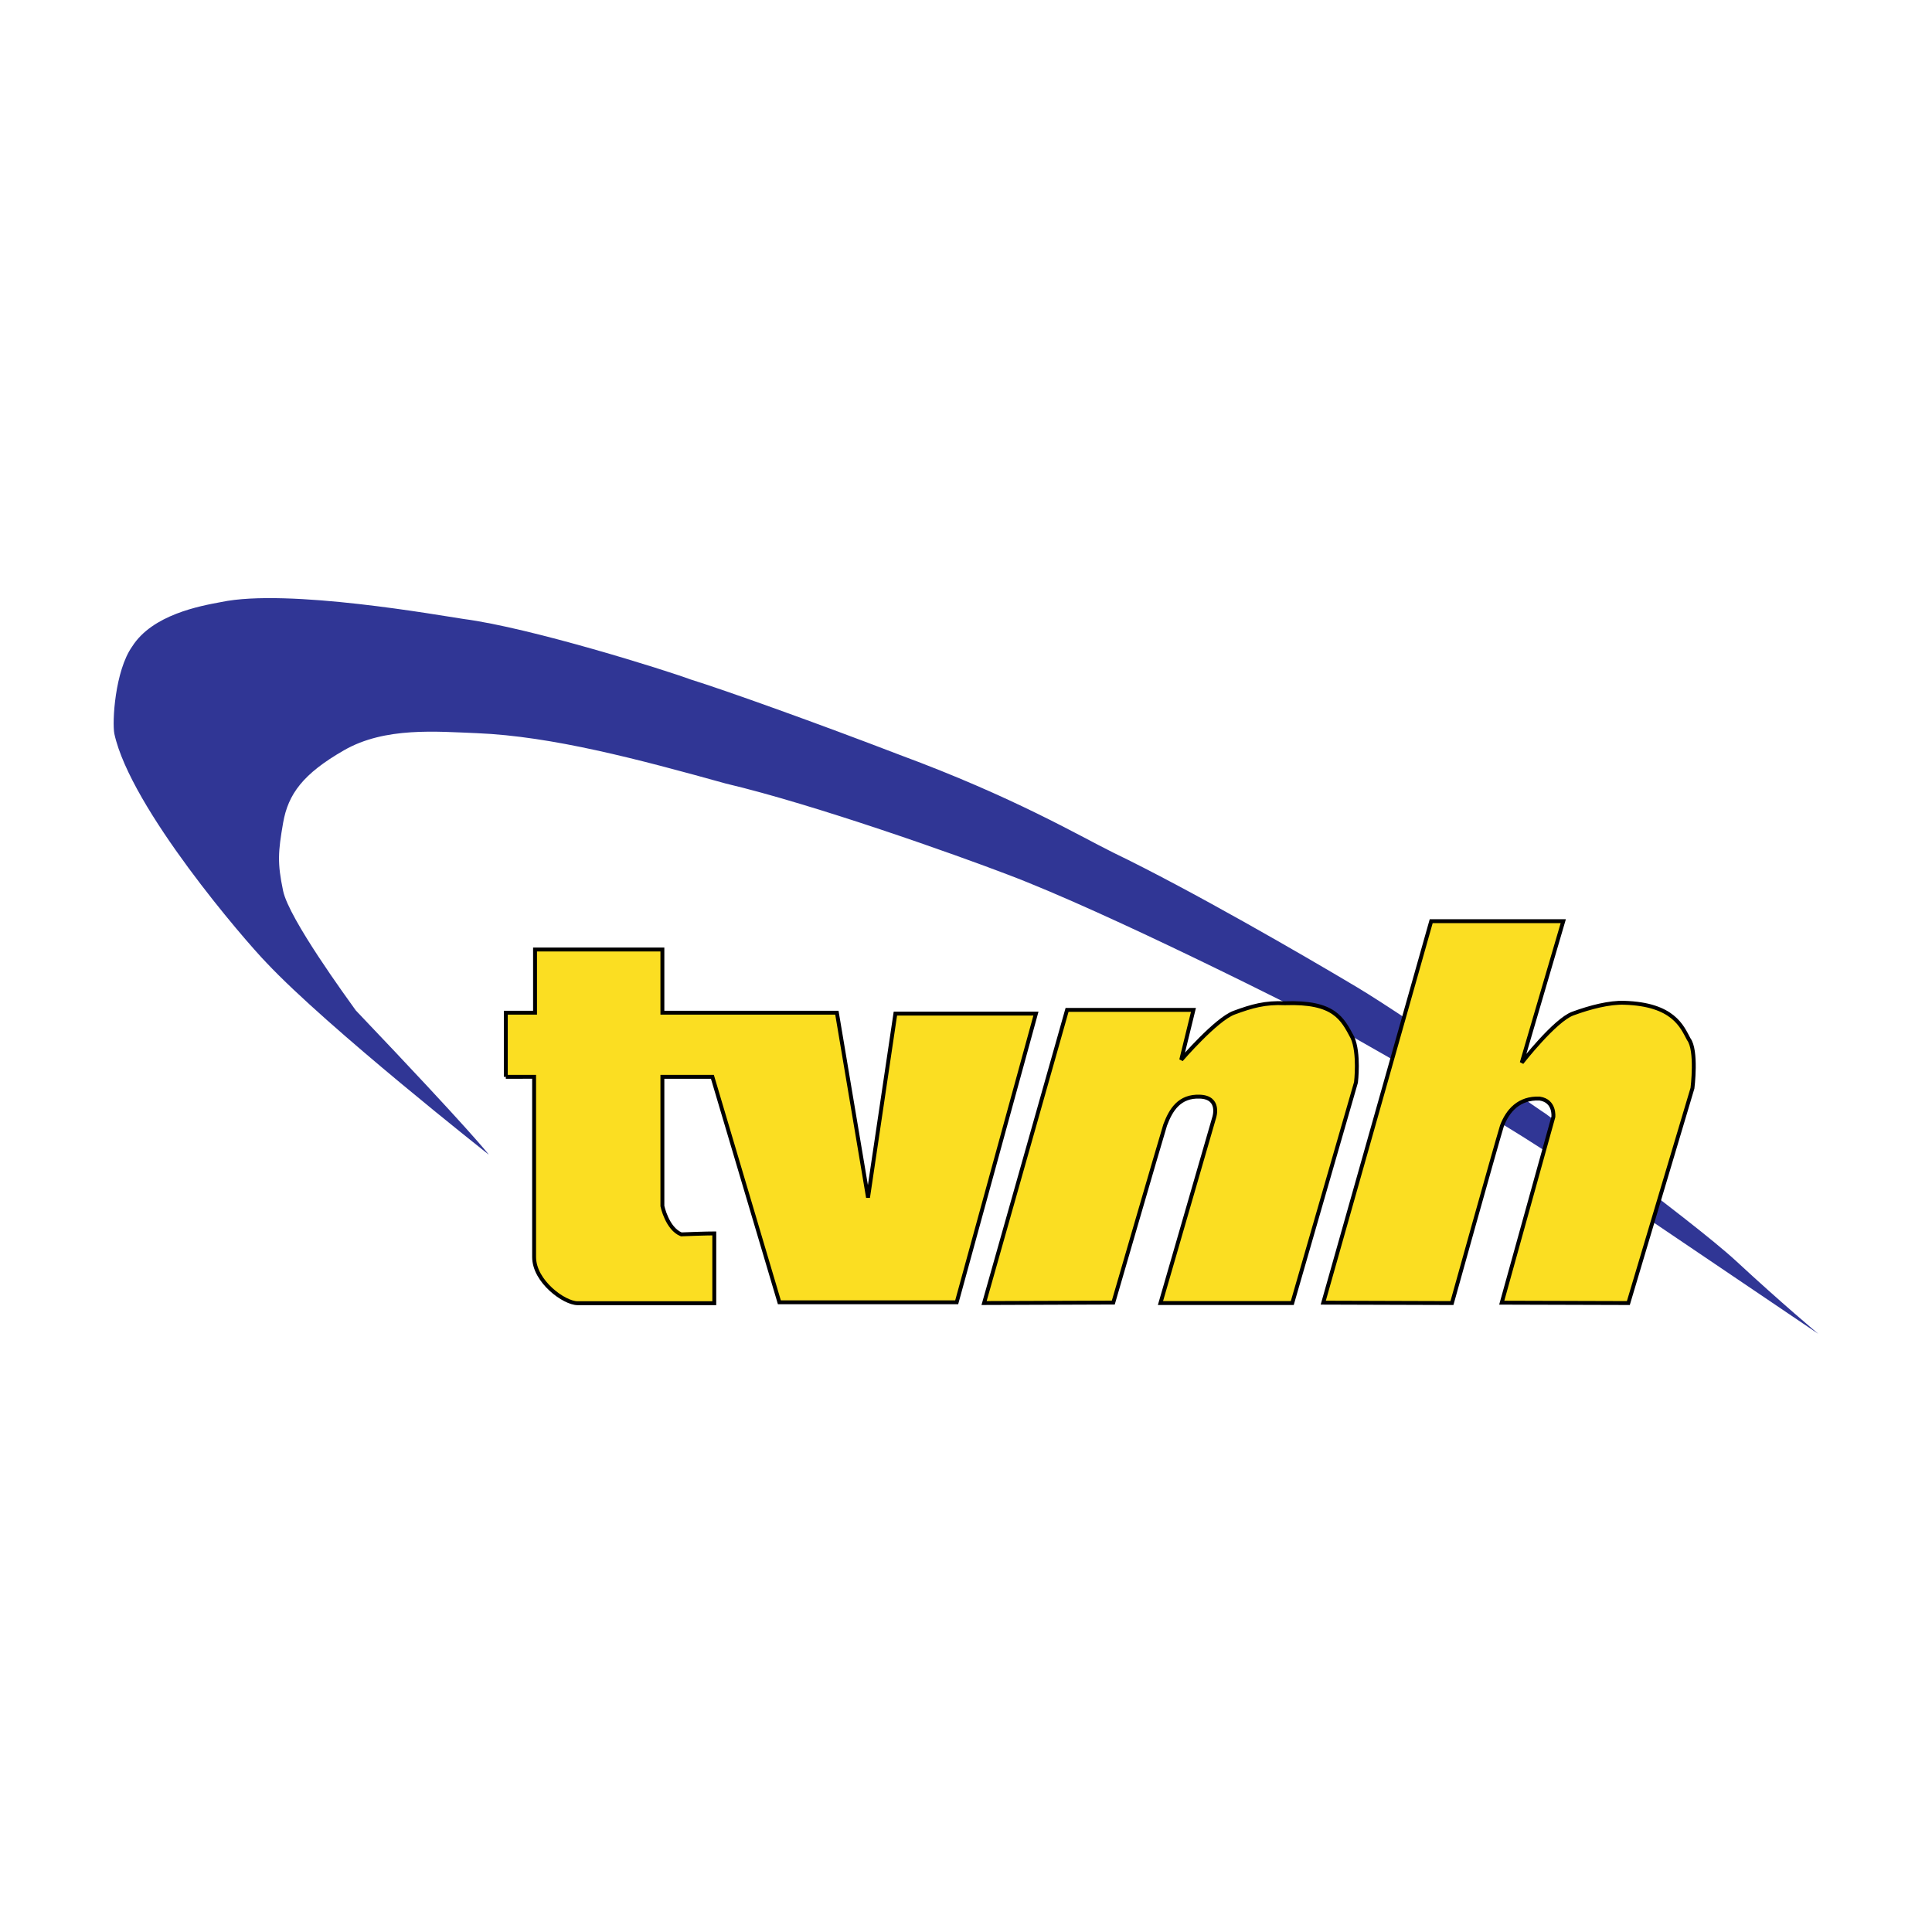
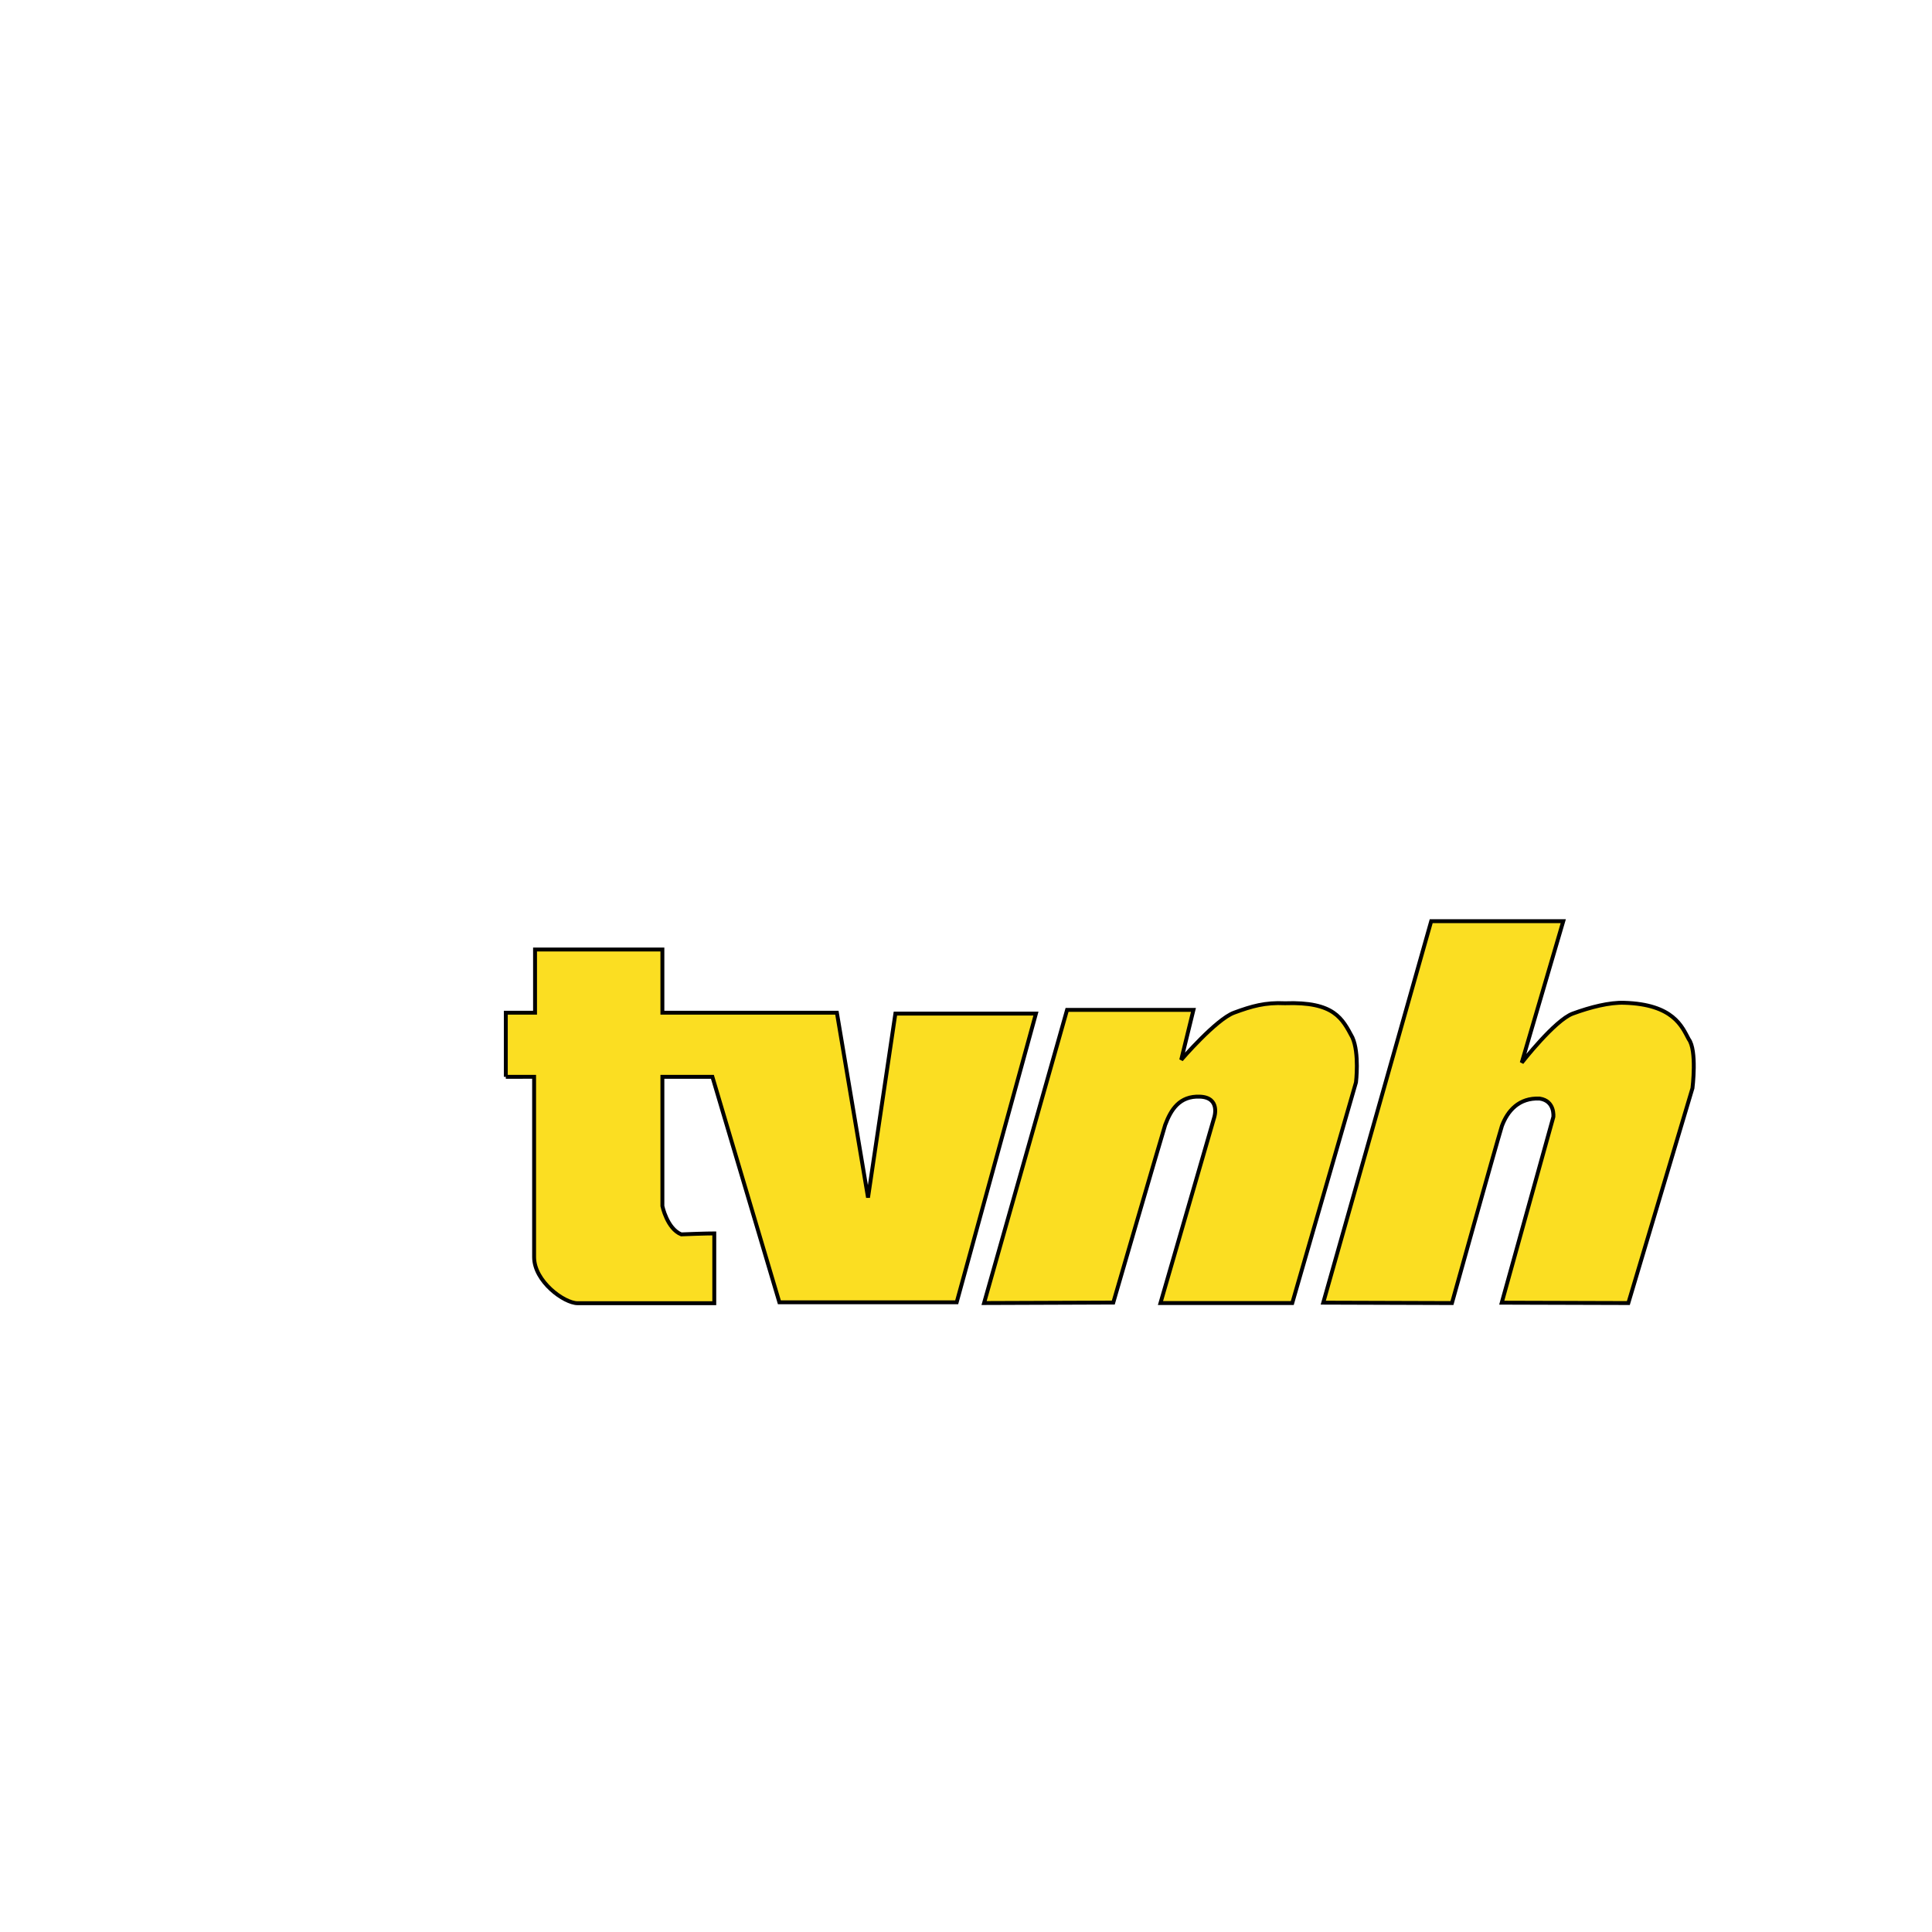
<svg xmlns="http://www.w3.org/2000/svg" version="1.0" id="Layer_1" x="0px" y="0px" width="192.756px" height="192.756px" viewBox="0 0 192.756 192.756" enable-background="new 0 0 192.756 192.756" xml:space="preserve">
  <g>
    <polygon fill-rule="evenodd" clip-rule="evenodd" fill="#FFFFFF" points="0,0 192.756,0 192.756,192.756 0,192.756 0,0  " />
-     <path fill-rule="evenodd" clip-rule="evenodd" fill="#303695" d="M48.77,115.201c0,0-16.119-12.695-22.192-19.156   c-2.135-2.192-13.55-15.421-15.168-22.831c-0.235-1.169,0.061-6.293,1.775-8.709c2.024-3.19,6.772-4.049,8.875-4.438   c6.621-1.4,21.908,1.355,24.193,1.688c6.724,0.881,20.27,5.147,22.607,6.021c3.506,1.091,12.758,4.406,20.948,7.555   c11.369,4.206,17.797,8.019,21.259,9.733c7.747,3.739,18.82,10.151,24.284,13.408c5.463,3.258,21.502,14.549,18.7,12.523   c-2.805-2.023,14.693,10.672,19.183,14.838c4.489,4.162,8.184,7.248,8.184,7.248l-16.603-11.225c0,0-10.14-6.812-14.655-9.539   c-4.519-2.723-10.514-6.23-15.343-8.953c-5.139-2.648-24.217-12.306-34.312-16.12c-5.089-1.948-19.208-6.972-28.109-9.074   c-8.739-2.428-17.317-4.71-24.794-5.021c-4.049-0.156-9.188-0.644-13.274,1.702c-4.089,2.347-5.58,4.365-6.082,7.248   c-0.498,2.886-0.588,3.982,0,6.783c0.588,2.799,6.433,10.774,7.251,11.926C47.212,113.1,48.77,115.201,48.77,115.201L48.77,115.201   z" />
    <path fill-rule="evenodd" clip-rule="evenodd" fill="#FBDE22" stroke="#000000" stroke-width="0.389" stroke-miterlimit="2.613" d="   M50.464,107.434v-6.396h2.917v-6.306h12.706v6.306h17.41l3.106,18.445l2.729-18.354h14.023l-7.906,28.801H77.758l-6.682-22.496   h-4.989v12.896c0,0,0.469,2.258,1.882,2.824c2.352-0.096,3.295-0.096,3.295-0.096v6.963c0,0-10.731,0-13.646,0   c-1.319,0-4.33-2.164-4.33-4.611c0-3.857,0-17.977,0-17.977H50.464L50.464,107.434z" />
    <path fill-rule="evenodd" clip-rule="evenodd" fill="#FBDE22" stroke="#000000" stroke-width="0.389" stroke-miterlimit="2.613" d="   M98.181,130.004l8.28-29.248h12.61l-1.221,4.984c0,0,3.48-4.045,5.27-4.703c1.787-0.658,3.104-1.037,5.081-0.943   c4.936-0.174,5.725,1.537,6.734,3.422c0.702,1.578,0.352,4.469,0.352,4.469l-6.357,22.02h-13.15l5.363-18.52   c0,0,0.657-1.979-1.412-2.072c-2.068-0.092-2.915,1.316-3.481,2.824c-0.658,2.164-5.177,17.721-5.177,17.721L98.181,130.004   L98.181,130.004z" />
    <path fill-rule="evenodd" clip-rule="evenodd" fill="#FBDE22" stroke="#000000" stroke-width="0.389" stroke-miterlimit="2.613" d="   M132.021,129.967l10.77-38.06h13.176l-4.143,14.119c0,0,3.295-4.234,5.082-4.896c1.789-0.658,3.672-1.129,5.13-1.082   c4.939,0.143,5.786,2.402,6.447,3.627c0.848,1.127,0.375,4.893,0.375,4.893l-6.398,21.438l-12.631-0.037l5.148-18.529   c0,0,0.188-1.602-1.363-1.836c-2.074-0.096-3.202,1.223-3.768,2.729c-0.658,2.164-4.985,17.674-4.985,17.674L132.021,129.967   L132.021,129.967z" />
  </g>
</svg>